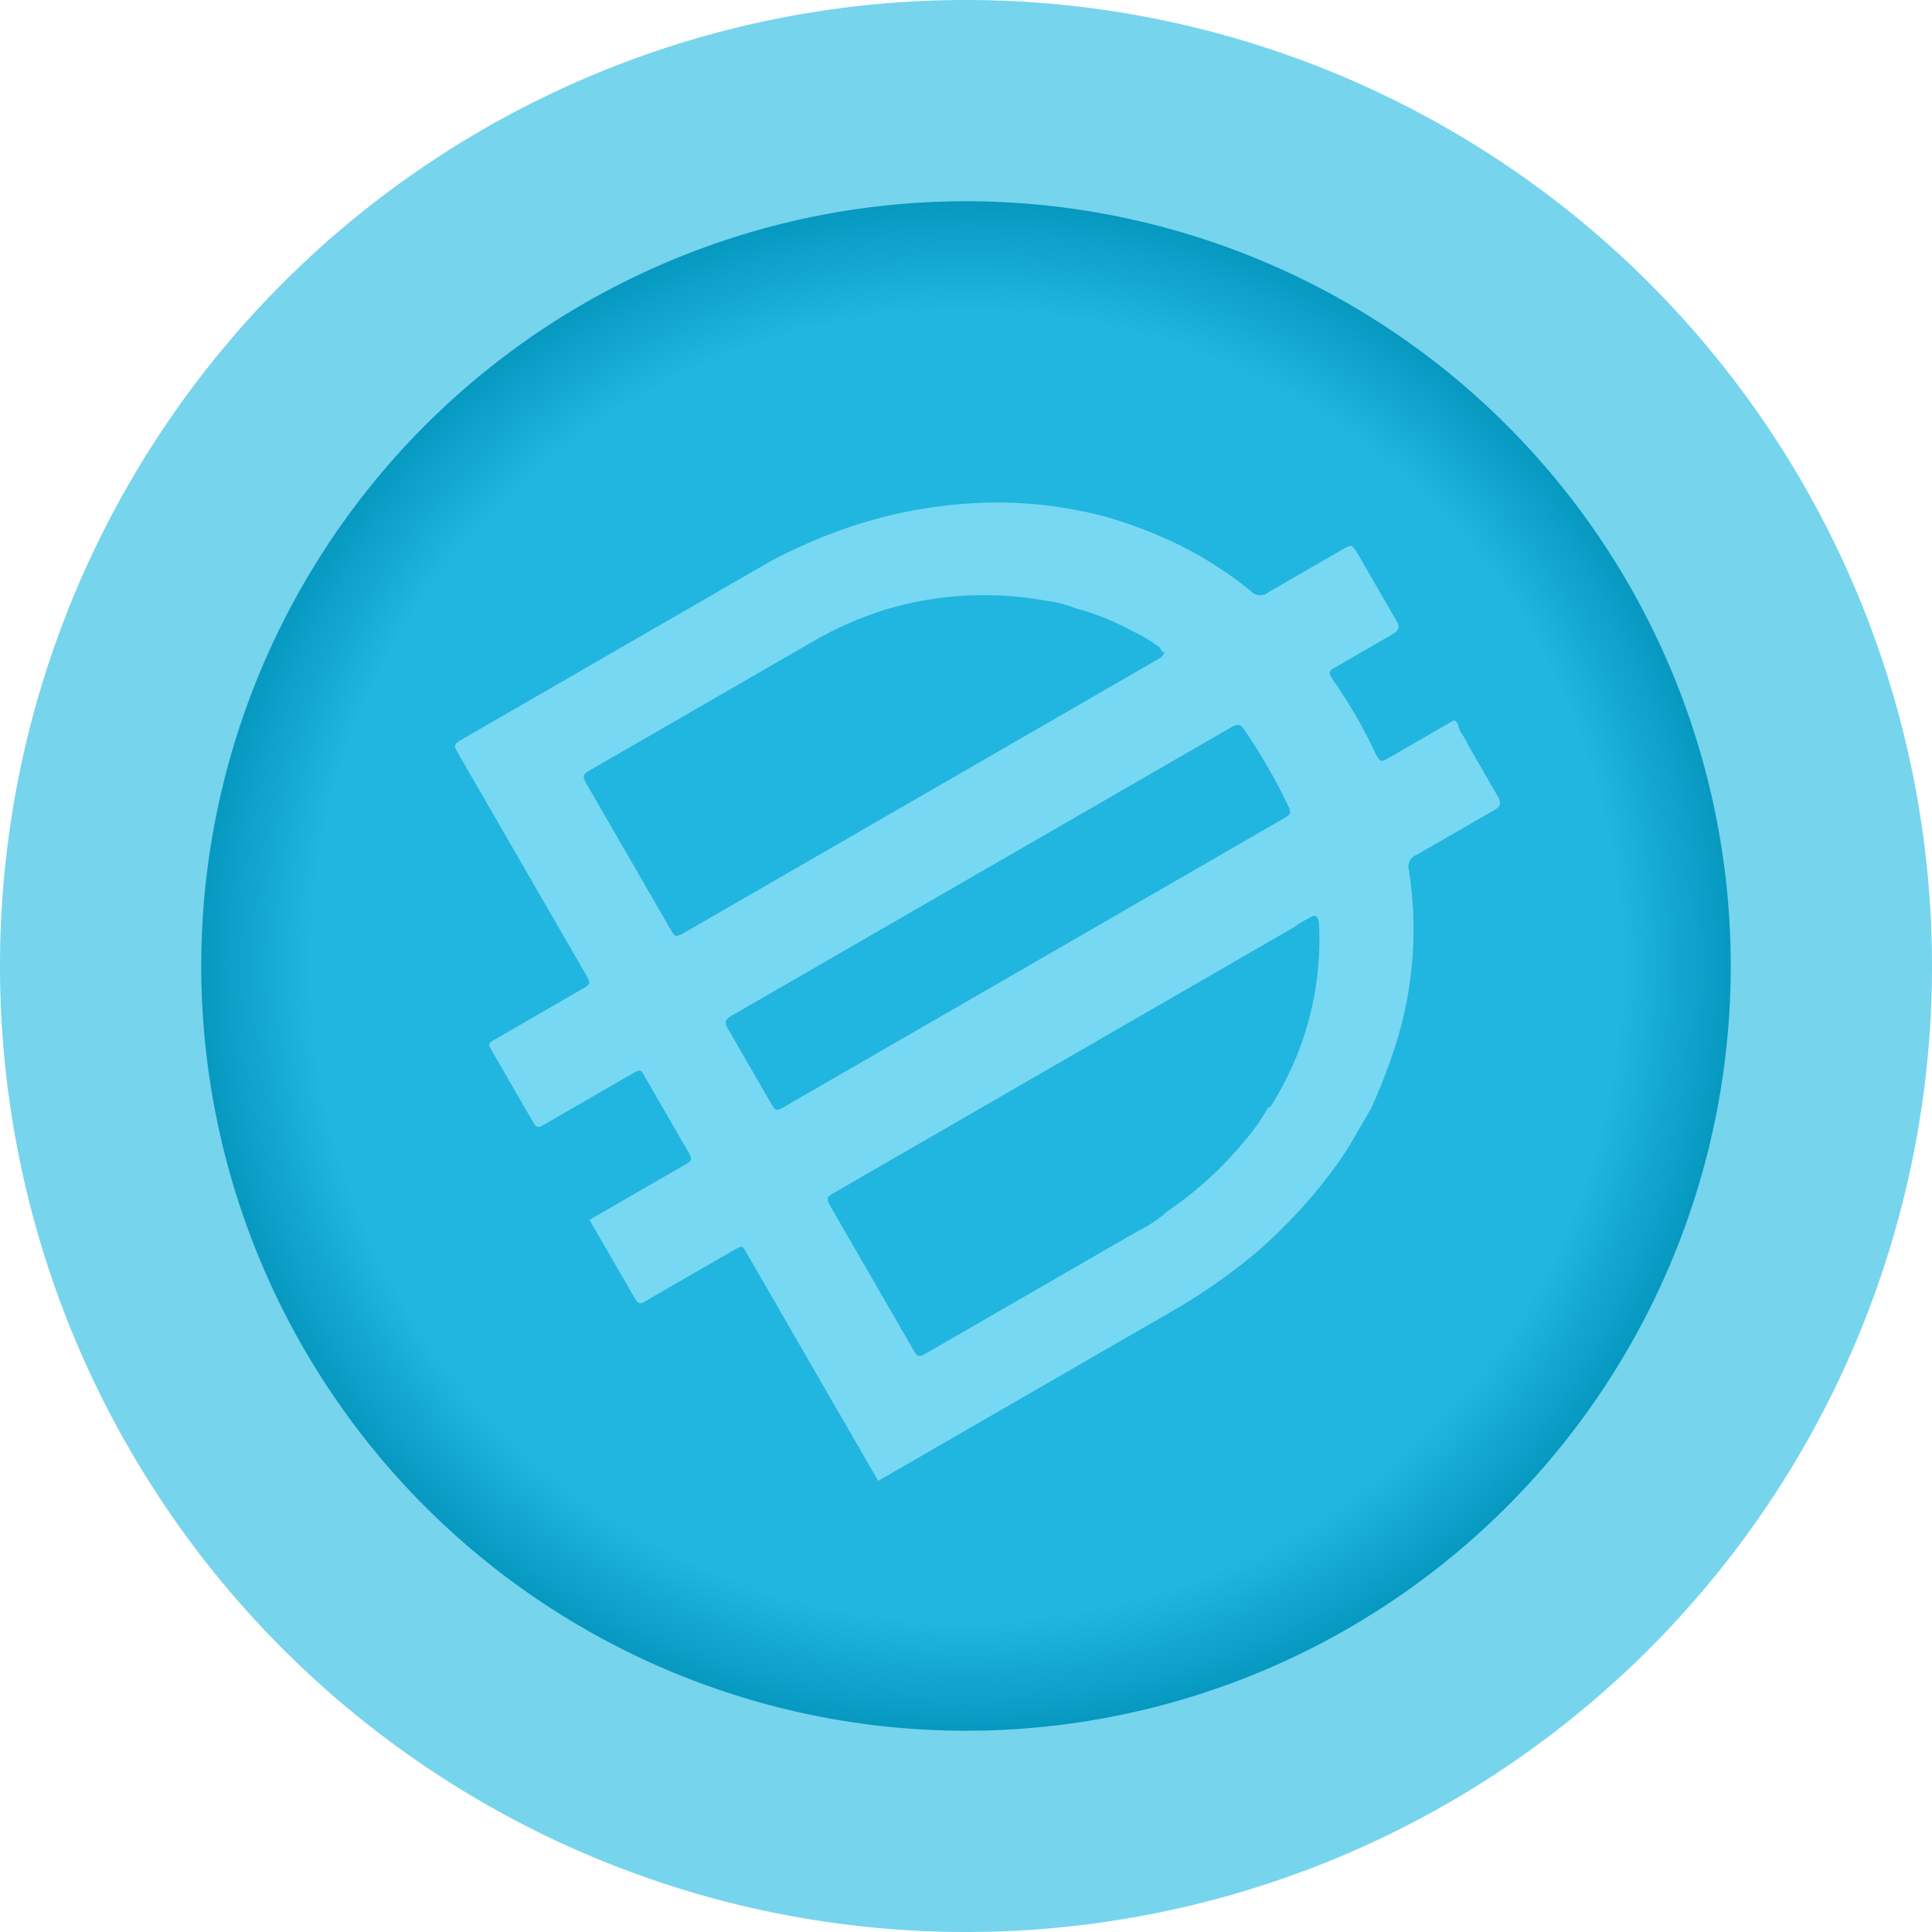
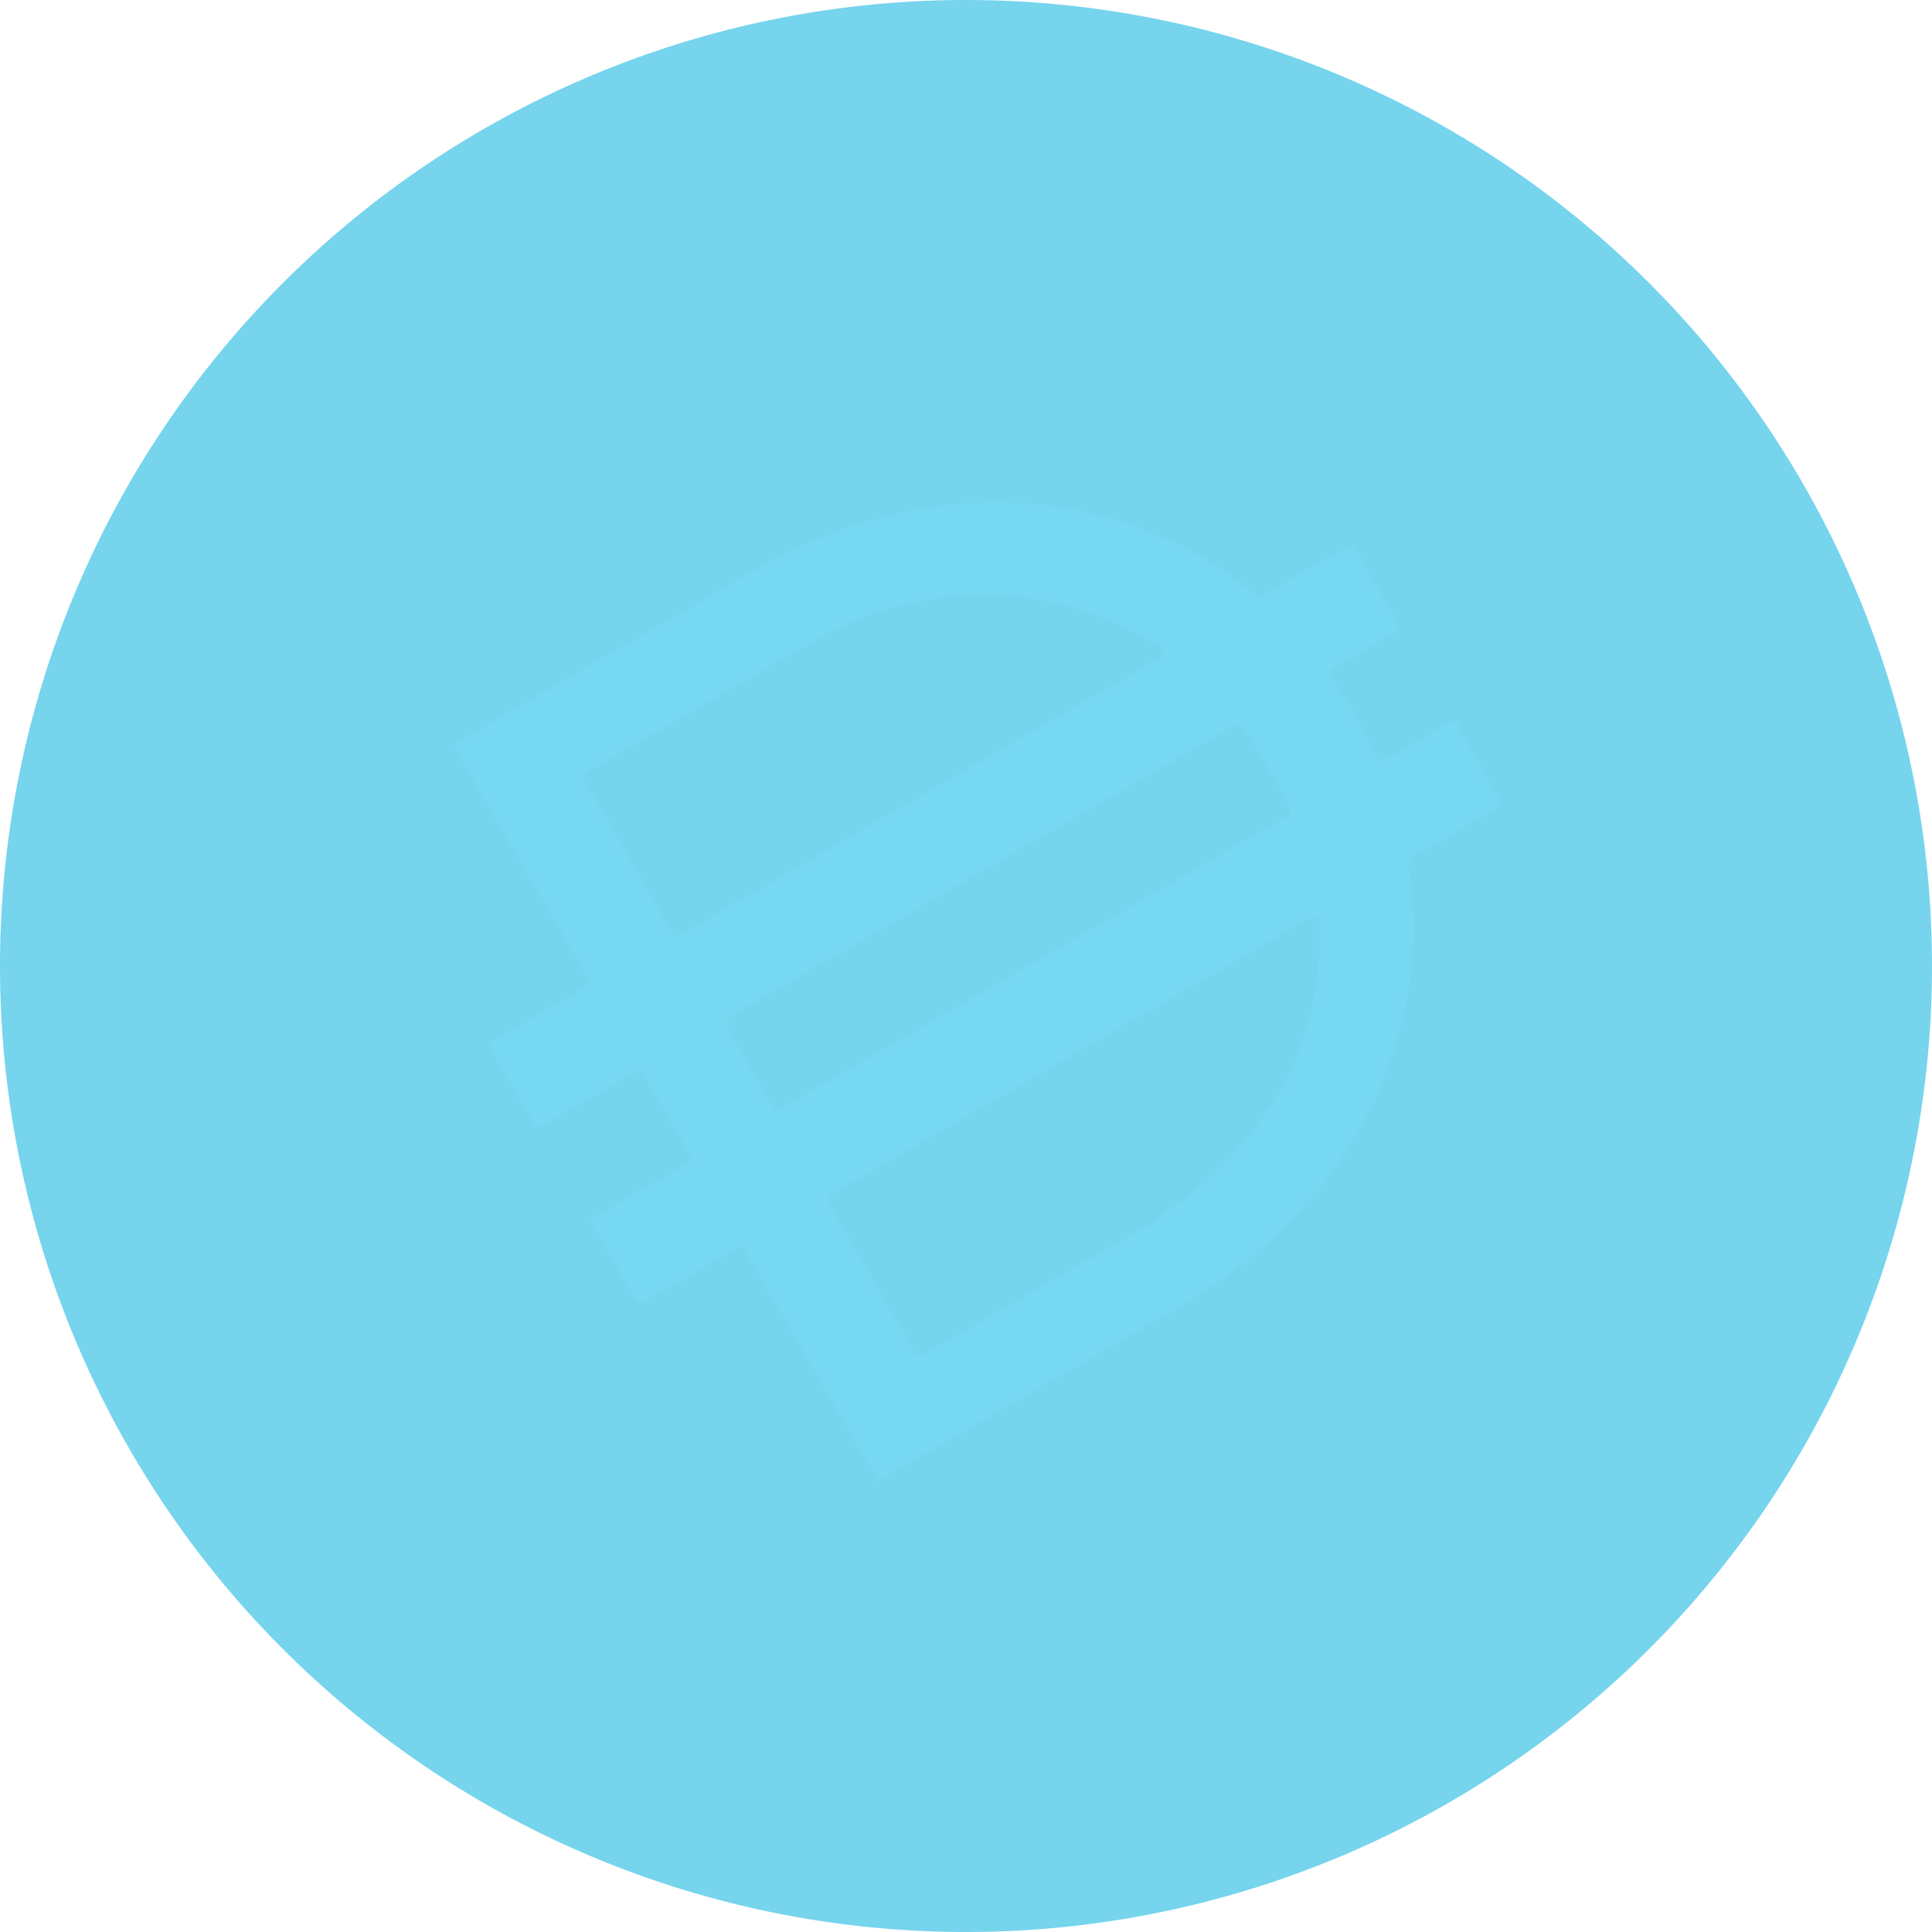
<svg xmlns="http://www.w3.org/2000/svg" xmlns:xlink="http://www.w3.org/1999/xlink" width="96" height="96" viewBox="0 0 96 96" version="1.1" id="svg1039">
  <defs id="defs1033">
    <linearGradient id="linearGradient1635">
      <stop style="stop-color:#20b6df;stop-opacity:1" offset="0" id="stop1631" />
      <stop id="stop1647" offset="0.742" style="stop-color:#20b6df;stop-opacity:1" />
      <stop id="stop1639" offset="0.9" style="stop-color:#0091b8;stop-opacity:1" />
      <stop style="stop-color:#006d94;stop-opacity:1" offset="1" id="stop1633" />
    </linearGradient>
    <radialGradient xlink:href="#linearGradient1635" id="radialGradient1637" cx="48" cy="48" fx="48" fy="48" r="38" gradientUnits="userSpaceOnUse" gradientTransform="matrix(1.153,0,0,1.153,-7.337,-7.337)" />
    <filter height="1.397" y="-0.199" width="1.372" x="-0.186" id="filter891" style="color-interpolation-filters:sRGB">
      <feGaussianBlur id="feGaussianBlur893" stdDeviation="4.022" />
    </filter>
  </defs>
  <g id="layer1">
    <g id="g899">
      <path d="M 96,48 A 48,48 0 0 1 48,96 48,48 0 0 1 0,48 48,48 0 0 1 48,0 48,48 0 0 1 96,48 Z" style="fill:#76d4ed;fill-opacity:1;fill-rule:evenodd;stroke:none;stroke-width:10.679;stroke-linecap:round;stroke-linejoin:round;stroke-miterlimit:4;stroke-dasharray:none;paint-order:stroke fill markers" id="path1611" />
-       <path d="M 86,48 A 38,38 0 0 1 48,86 38,38 0 0 1 10,48 38,38 0 0 1 48,10 38,38 0 0 1 86,48 Z" style="opacity:1;fill:url(#radialGradient1637);fill-opacity:1;fill-rule:evenodd;stroke:none;stroke-width:10.597;stroke-linecap:round;stroke-linejoin:round;stroke-miterlimit:4;stroke-dasharray:none;paint-order:stroke fill markers" id="path1627" />
-       <path fill="#fefefd" fill-rule="nonzero" d="m 51.304,47.874 12.505,-7.22 c 0.267,-0.154 0.392,-0.227 0.21,-0.587 -0.632,-1.331 -1.371,-2.611 -2.208,-3.825 -0.143,-0.247 -0.325,-0.279 -0.593,-0.124 L 36.33,50.486 c -0.308,0.178 -0.332,0.328 -0.165,0.617 l 2.114,3.661 c 0.273,0.472 0.273,0.472 0.766,0.188 z M 57.742,32.42 C 57.723,32.306 57.664,32.204 57.576,32.133 57.104,31.798 56.607,31.507 56.084,31.266 55.25,30.82 54.37,30.472 53.457,30.232 52.982,30.042 52.485,29.912 51.976,29.852 c -2.655,-0.487 -5.39,-0.338 -7.976,0.437 -1.296,0.405 -2.54,0.959 -3.71,1.648 l -11.045,6.377 c -0.308,0.178 -0.279,0.325 -0.124,0.593 l 4.215,7.301 c 0.178,0.308 0.226,0.391 0.617,0.165 L 57.688,32.67 c 0,0 0.182,-0.16 0.152,-0.307 l -0.101,0.058 z m 7.552,13.081 c -0.372,0.163 -0.724,0.367 -1.051,0.607 L 41.433,59.277 c -0.308,0.178 -0.412,0.238 -0.174,0.649 l 4.121,7.138 c 0.19,0.329 0.238,0.412 0.649,0.174 l 10.531,-6.08 c 0.526,-0.252 1.009,-0.578 1.441,-0.968 1.465,-0.992 2.777,-2.192 3.895,-3.566 0.417,-0.482 0.785,-1.008 1.097,-1.565 l 0.144,-0.083 c 1.727,-2.709 2.568,-5.884 2.403,-9.09 0,0 -0.036,-0.394 -0.244,-0.382 z M 43.622,73.563 43.551,73.44 40.784,68.648 39.846,67.023 37.055,62.189 c -0.155,-0.268 -0.178,-0.308 -0.507,-0.118 l -4.463,2.577 c -0.247,0.143 -0.349,0.202 -0.539,-0.127 L 29.289,60.613 34.061,57.858 c 0.267,-0.154 0.37,-0.214 0.168,-0.563 L 31.997,53.428 C 31.854,53.181 31.819,53.12 31.49,53.31 l -4.463,2.577 c -0.247,0.143 -0.349,0.202 -0.539,-0.127 l -2.09,-3.619 c -0.131,-0.227 -0.166,-0.287 0.163,-0.477 l 4.422,-2.553 c 0.308,-0.178 0.391,-0.226 0.165,-0.617 L 22.747,37.408 C 22.558,37.079 22.51,36.996 22.921,36.758 l 15.425,-8.906 c 1.145,-0.602 2.328,-1.121 3.546,-1.554 2.509,-0.89 5.155,-1.338 7.815,-1.331 1.77,0.015 3.528,0.252 5.234,0.708 1.303,0.375 2.566,0.866 3.78,1.465 1.217,0.614 2.365,1.36 3.424,2.219 0.218,0.257 0.605,0.292 0.864,0.078 l 3.682,-2.126 c 0.472,-0.273 0.472,-0.273 0.755,0.168 l 1.948,3.374 c 0.19,0.329 0.115,0.483 -0.215,0.673 l -2.839,1.639 c -0.287,0.166 -0.37,0.214 -0.136,0.572 0.836,1.188 1.562,2.445 2.173,3.763 0.202,0.349 0.226,0.391 0.618,0.164 l 3.248,-1.875 c 0.251,0.102 0.214,0.37 0.321,0.557 0.158,0.226 0.298,0.468 0.415,0.718 l 1.437,2.489 c 0.202,0.349 0.159,0.512 -0.15,0.691 l -3.887,2.244 c -0.301,0.105 -0.465,0.43 -0.371,0.736 0.464,2.941 0.229,5.954 -0.686,8.788 -0.336,1.033 -0.728,2.049 -1.18,3.039 -0.55,0.949 -1.066,1.905 -1.685,2.783 -1.15,1.596 -2.481,3.052 -3.964,4.344 -1.423,1.201 -2.959,2.259 -4.587,3.17 l -14.275,8.241 -0.012,-0.021 z" id="path889" style="clip-rule:evenodd;opacity:0.3;fill:#000000;fill-opacity:1;stroke-width:0.171;filter:url(#filter891);image-rendering:optimizeQuality;shape-rendering:geometricPrecision;text-rendering:geometricPrecision" />
-       <path style="clip-rule:evenodd;fill:#77d8f4;fill-opacity:1;stroke-width:0.171;image-rendering:optimizeQuality;shape-rendering:geometricPrecision;text-rendering:geometricPrecision" id="path864" d="m 51.304,47.874 12.505,-7.22 c 0.267,-0.154 0.392,-0.227 0.21,-0.587 -0.632,-1.331 -1.371,-2.611 -2.208,-3.825 -0.143,-0.247 -0.325,-0.279 -0.593,-0.124 L 36.33,50.486 c -0.308,0.178 -0.332,0.328 -0.165,0.617 l 2.114,3.661 c 0.273,0.472 0.273,0.472 0.766,0.188 z M 57.742,32.42 C 57.723,32.306 57.664,32.204 57.576,32.133 57.104,31.798 56.607,31.507 56.084,31.266 55.25,30.82 54.37,30.472 53.457,30.232 52.982,30.042 52.485,29.912 51.976,29.852 c -2.655,-0.487 -5.39,-0.338 -7.976,0.437 -1.296,0.405 -2.54,0.959 -3.71,1.648 l -11.045,6.377 c -0.308,0.178 -0.279,0.325 -0.124,0.593 l 4.215,7.301 c 0.178,0.308 0.226,0.391 0.617,0.165 L 57.688,32.67 c 0,0 0.182,-0.16 0.152,-0.307 l -0.101,0.058 z m 7.552,13.081 c -0.372,0.163 -0.724,0.367 -1.051,0.607 L 41.433,59.277 c -0.308,0.178 -0.412,0.238 -0.174,0.649 l 4.121,7.138 c 0.19,0.329 0.238,0.412 0.649,0.174 l 10.531,-6.08 c 0.526,-0.252 1.009,-0.578 1.441,-0.968 1.465,-0.992 2.777,-2.192 3.895,-3.566 0.417,-0.482 0.785,-1.008 1.097,-1.565 l 0.144,-0.083 c 1.727,-2.709 2.568,-5.884 2.403,-9.09 0,0 -0.036,-0.394 -0.244,-0.382 z M 43.622,73.563 43.551,73.44 40.784,68.648 39.846,67.023 37.055,62.189 c -0.155,-0.268 -0.178,-0.308 -0.507,-0.118 l -4.463,2.577 c -0.247,0.143 -0.349,0.202 -0.539,-0.127 L 29.289,60.613 34.061,57.858 c 0.267,-0.154 0.37,-0.214 0.168,-0.563 L 31.997,53.428 C 31.854,53.181 31.819,53.12 31.49,53.31 l -4.463,2.577 c -0.247,0.143 -0.349,0.202 -0.539,-0.127 l -2.09,-3.619 c -0.131,-0.227 -0.166,-0.287 0.163,-0.477 l 4.422,-2.553 c 0.308,-0.178 0.391,-0.226 0.165,-0.617 L 22.747,37.408 C 22.558,37.079 22.51,36.996 22.921,36.758 l 15.425,-8.906 c 1.145,-0.602 2.328,-1.121 3.546,-1.554 2.509,-0.89 5.155,-1.338 7.815,-1.331 1.77,0.015 3.528,0.252 5.234,0.708 1.303,0.375 2.566,0.866 3.78,1.465 1.217,0.614 2.365,1.36 3.424,2.219 0.218,0.257 0.605,0.292 0.864,0.078 l 3.682,-2.126 c 0.472,-0.273 0.472,-0.273 0.755,0.168 l 1.948,3.374 c 0.19,0.329 0.115,0.483 -0.215,0.673 l -2.839,1.639 c -0.287,0.166 -0.37,0.214 -0.136,0.572 0.836,1.188 1.562,2.445 2.173,3.763 0.202,0.349 0.226,0.391 0.618,0.164 l 3.248,-1.875 c 0.251,0.102 0.214,0.37 0.321,0.557 0.158,0.226 0.298,0.468 0.415,0.718 l 1.437,2.489 c 0.202,0.349 0.159,0.512 -0.15,0.691 l -3.887,2.244 c -0.301,0.105 -0.465,0.43 -0.371,0.736 0.464,2.941 0.229,5.954 -0.686,8.788 -0.336,1.033 -0.728,2.049 -1.18,3.039 -0.55,0.949 -1.066,1.905 -1.685,2.783 -1.15,1.596 -2.481,3.052 -3.964,4.344 -1.423,1.201 -2.959,2.259 -4.587,3.17 l -14.275,8.241 -0.012,-0.021 z" fill-rule="nonzero" fill="#fefefd" />
+       <path style="clip-rule:evenodd;fill:#77d8f4;fill-opacity:1;stroke-width:0.171;image-rendering:optimizeQuality;shape-rendering:geometricPrecision;text-rendering:geometricPrecision" id="path864" d="m 51.304,47.874 12.505,-7.22 c 0.267,-0.154 0.392,-0.227 0.21,-0.587 -0.632,-1.331 -1.371,-2.611 -2.208,-3.825 -0.143,-0.247 -0.325,-0.279 -0.593,-0.124 L 36.33,50.486 c -0.308,0.178 -0.332,0.328 -0.165,0.617 l 2.114,3.661 c 0.273,0.472 0.273,0.472 0.766,0.188 z M 57.742,32.42 C 57.723,32.306 57.664,32.204 57.576,32.133 57.104,31.798 56.607,31.507 56.084,31.266 55.25,30.82 54.37,30.472 53.457,30.232 52.982,30.042 52.485,29.912 51.976,29.852 c -2.655,-0.487 -5.39,-0.338 -7.976,0.437 -1.296,0.405 -2.54,0.959 -3.71,1.648 l -11.045,6.377 c -0.308,0.178 -0.279,0.325 -0.124,0.593 l 4.215,7.301 c 0.178,0.308 0.226,0.391 0.617,0.165 L 57.688,32.67 l -0.101,0.058 z m 7.552,13.081 c -0.372,0.163 -0.724,0.367 -1.051,0.607 L 41.433,59.277 c -0.308,0.178 -0.412,0.238 -0.174,0.649 l 4.121,7.138 c 0.19,0.329 0.238,0.412 0.649,0.174 l 10.531,-6.08 c 0.526,-0.252 1.009,-0.578 1.441,-0.968 1.465,-0.992 2.777,-2.192 3.895,-3.566 0.417,-0.482 0.785,-1.008 1.097,-1.565 l 0.144,-0.083 c 1.727,-2.709 2.568,-5.884 2.403,-9.09 0,0 -0.036,-0.394 -0.244,-0.382 z M 43.622,73.563 43.551,73.44 40.784,68.648 39.846,67.023 37.055,62.189 c -0.155,-0.268 -0.178,-0.308 -0.507,-0.118 l -4.463,2.577 c -0.247,0.143 -0.349,0.202 -0.539,-0.127 L 29.289,60.613 34.061,57.858 c 0.267,-0.154 0.37,-0.214 0.168,-0.563 L 31.997,53.428 C 31.854,53.181 31.819,53.12 31.49,53.31 l -4.463,2.577 c -0.247,0.143 -0.349,0.202 -0.539,-0.127 l -2.09,-3.619 c -0.131,-0.227 -0.166,-0.287 0.163,-0.477 l 4.422,-2.553 c 0.308,-0.178 0.391,-0.226 0.165,-0.617 L 22.747,37.408 C 22.558,37.079 22.51,36.996 22.921,36.758 l 15.425,-8.906 c 1.145,-0.602 2.328,-1.121 3.546,-1.554 2.509,-0.89 5.155,-1.338 7.815,-1.331 1.77,0.015 3.528,0.252 5.234,0.708 1.303,0.375 2.566,0.866 3.78,1.465 1.217,0.614 2.365,1.36 3.424,2.219 0.218,0.257 0.605,0.292 0.864,0.078 l 3.682,-2.126 c 0.472,-0.273 0.472,-0.273 0.755,0.168 l 1.948,3.374 c 0.19,0.329 0.115,0.483 -0.215,0.673 l -2.839,1.639 c -0.287,0.166 -0.37,0.214 -0.136,0.572 0.836,1.188 1.562,2.445 2.173,3.763 0.202,0.349 0.226,0.391 0.618,0.164 l 3.248,-1.875 c 0.251,0.102 0.214,0.37 0.321,0.557 0.158,0.226 0.298,0.468 0.415,0.718 l 1.437,2.489 c 0.202,0.349 0.159,0.512 -0.15,0.691 l -3.887,2.244 c -0.301,0.105 -0.465,0.43 -0.371,0.736 0.464,2.941 0.229,5.954 -0.686,8.788 -0.336,1.033 -0.728,2.049 -1.18,3.039 -0.55,0.949 -1.066,1.905 -1.685,2.783 -1.15,1.596 -2.481,3.052 -3.964,4.344 -1.423,1.201 -2.959,2.259 -4.587,3.17 l -14.275,8.241 -0.012,-0.021 z" fill-rule="nonzero" fill="#fefefd" />
    </g>
  </g>
  <style id="style1649" type="text/css"> .st0{fill:url(#SVGID_1_);} .st1{fill:url(#SVGID_2_);} .st2{fill:url(#SVGID_3_);} </style>
</svg>